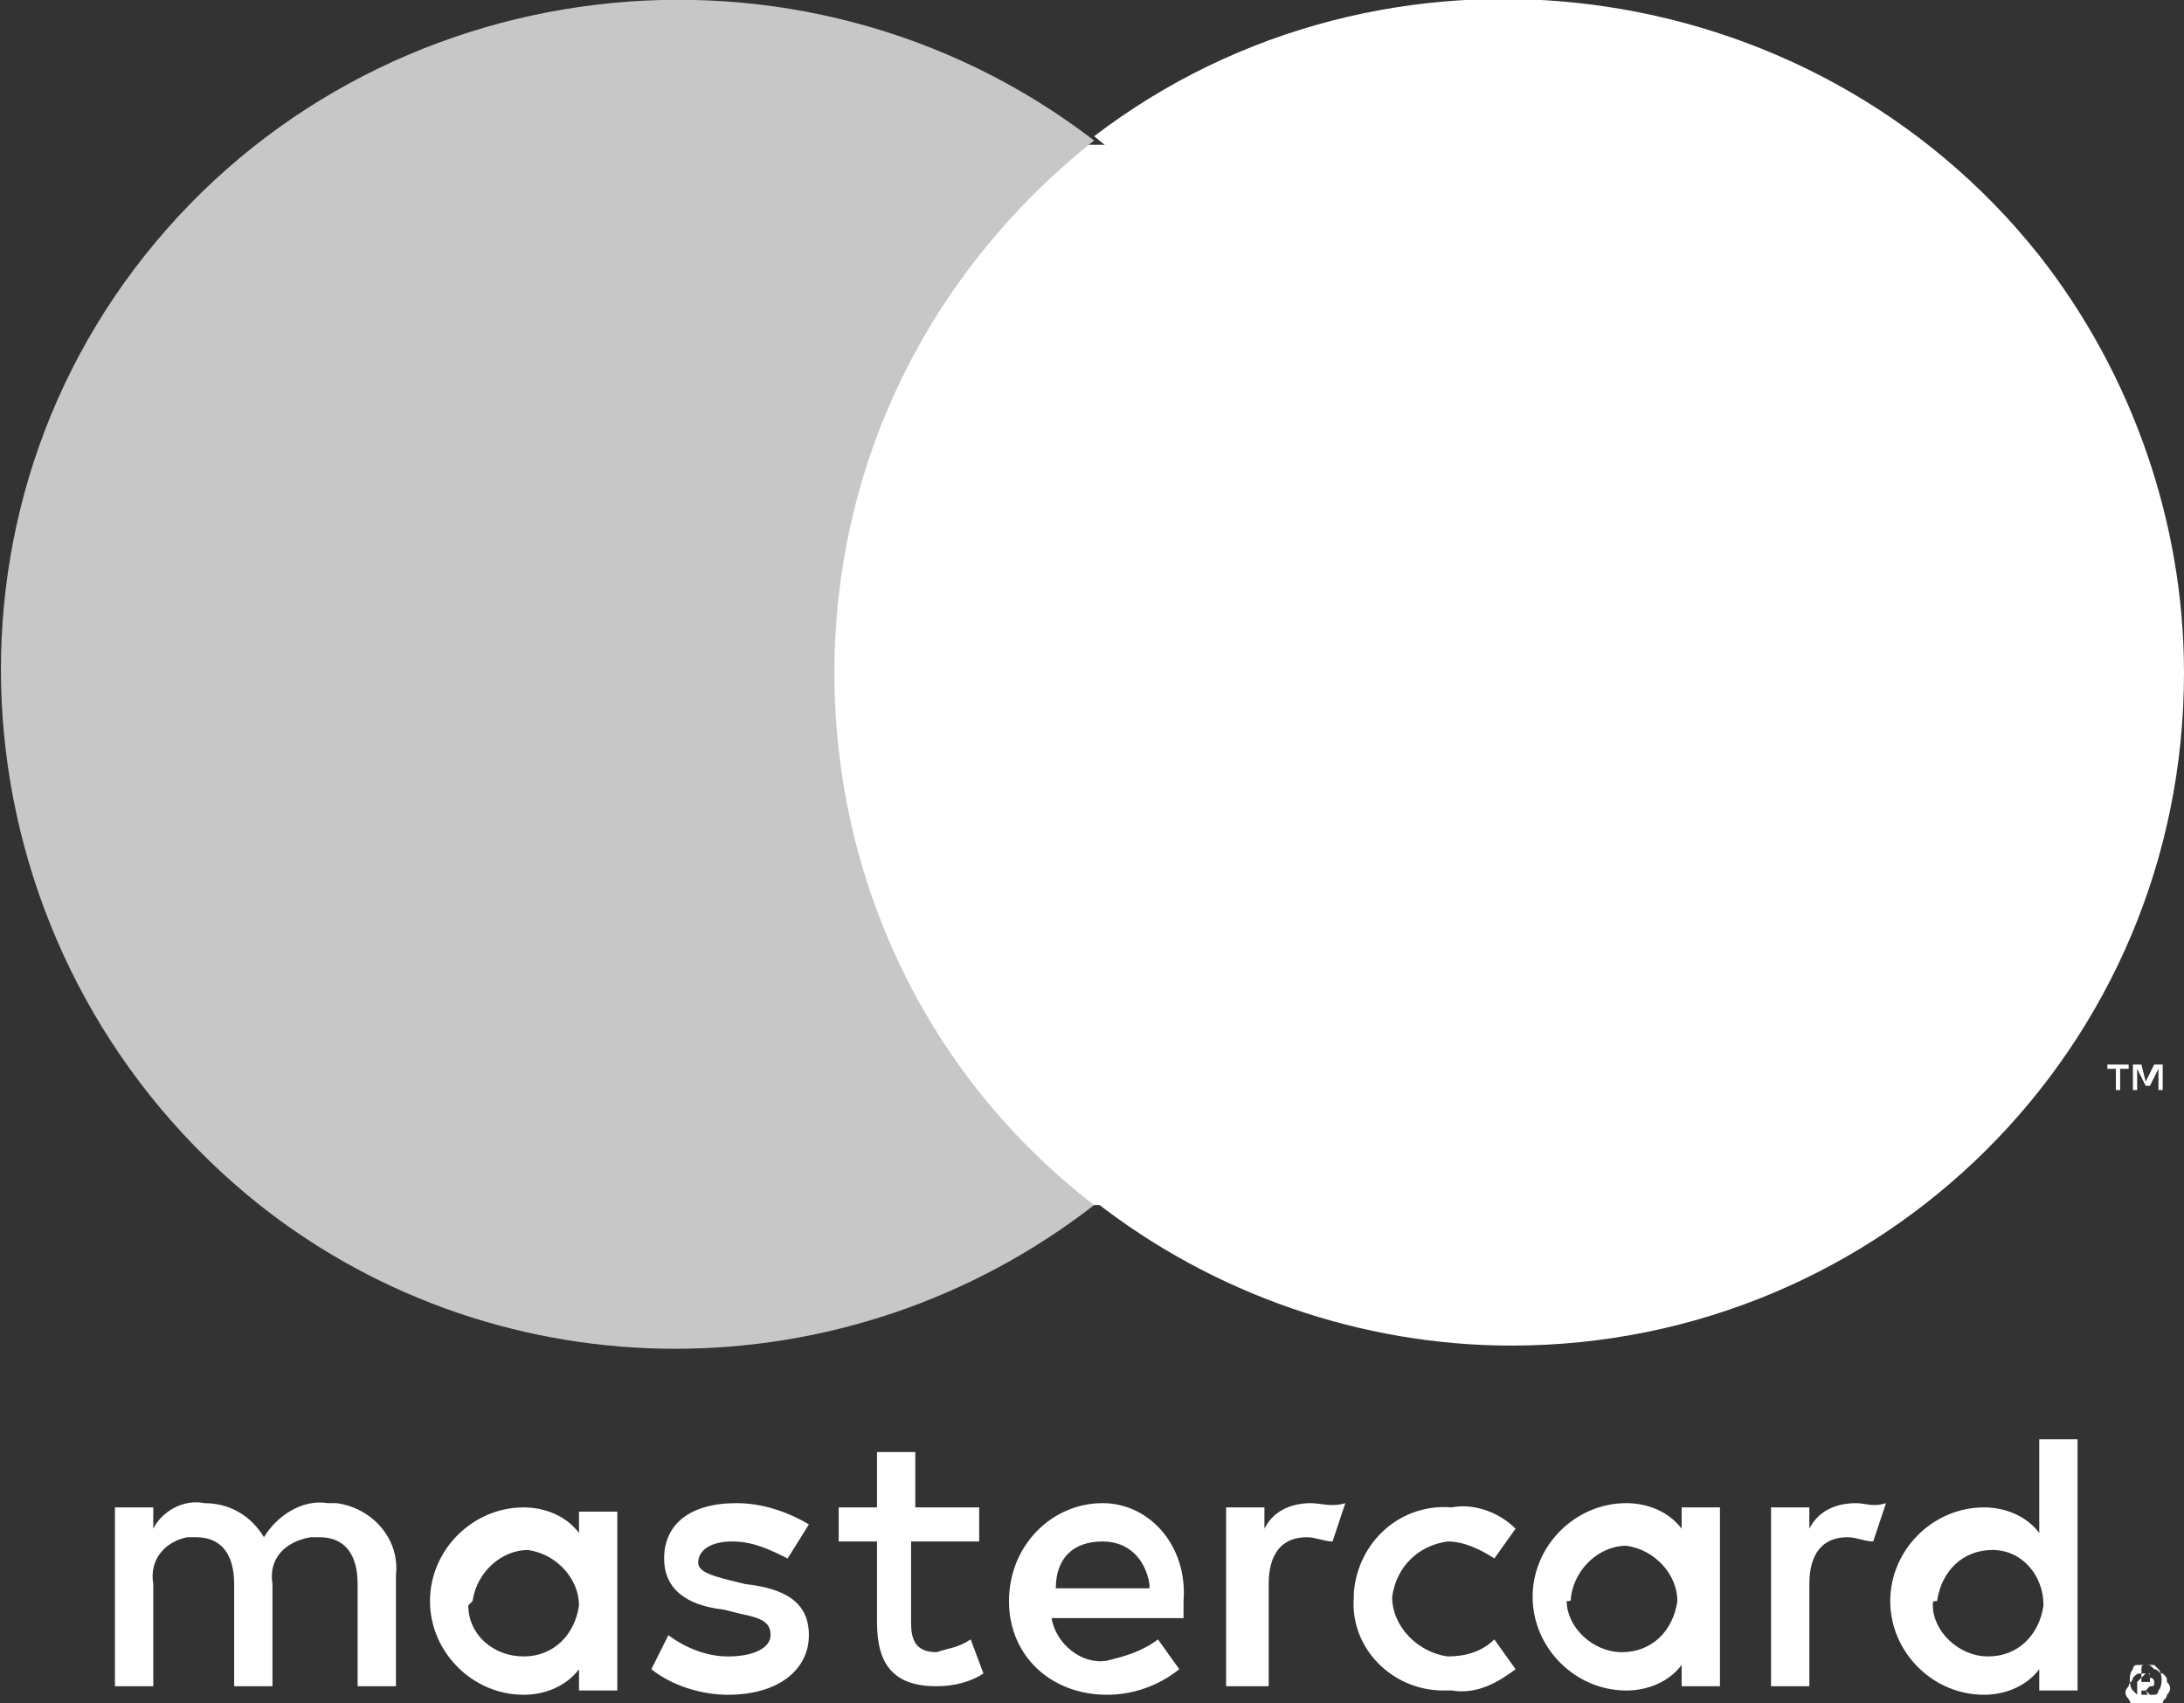
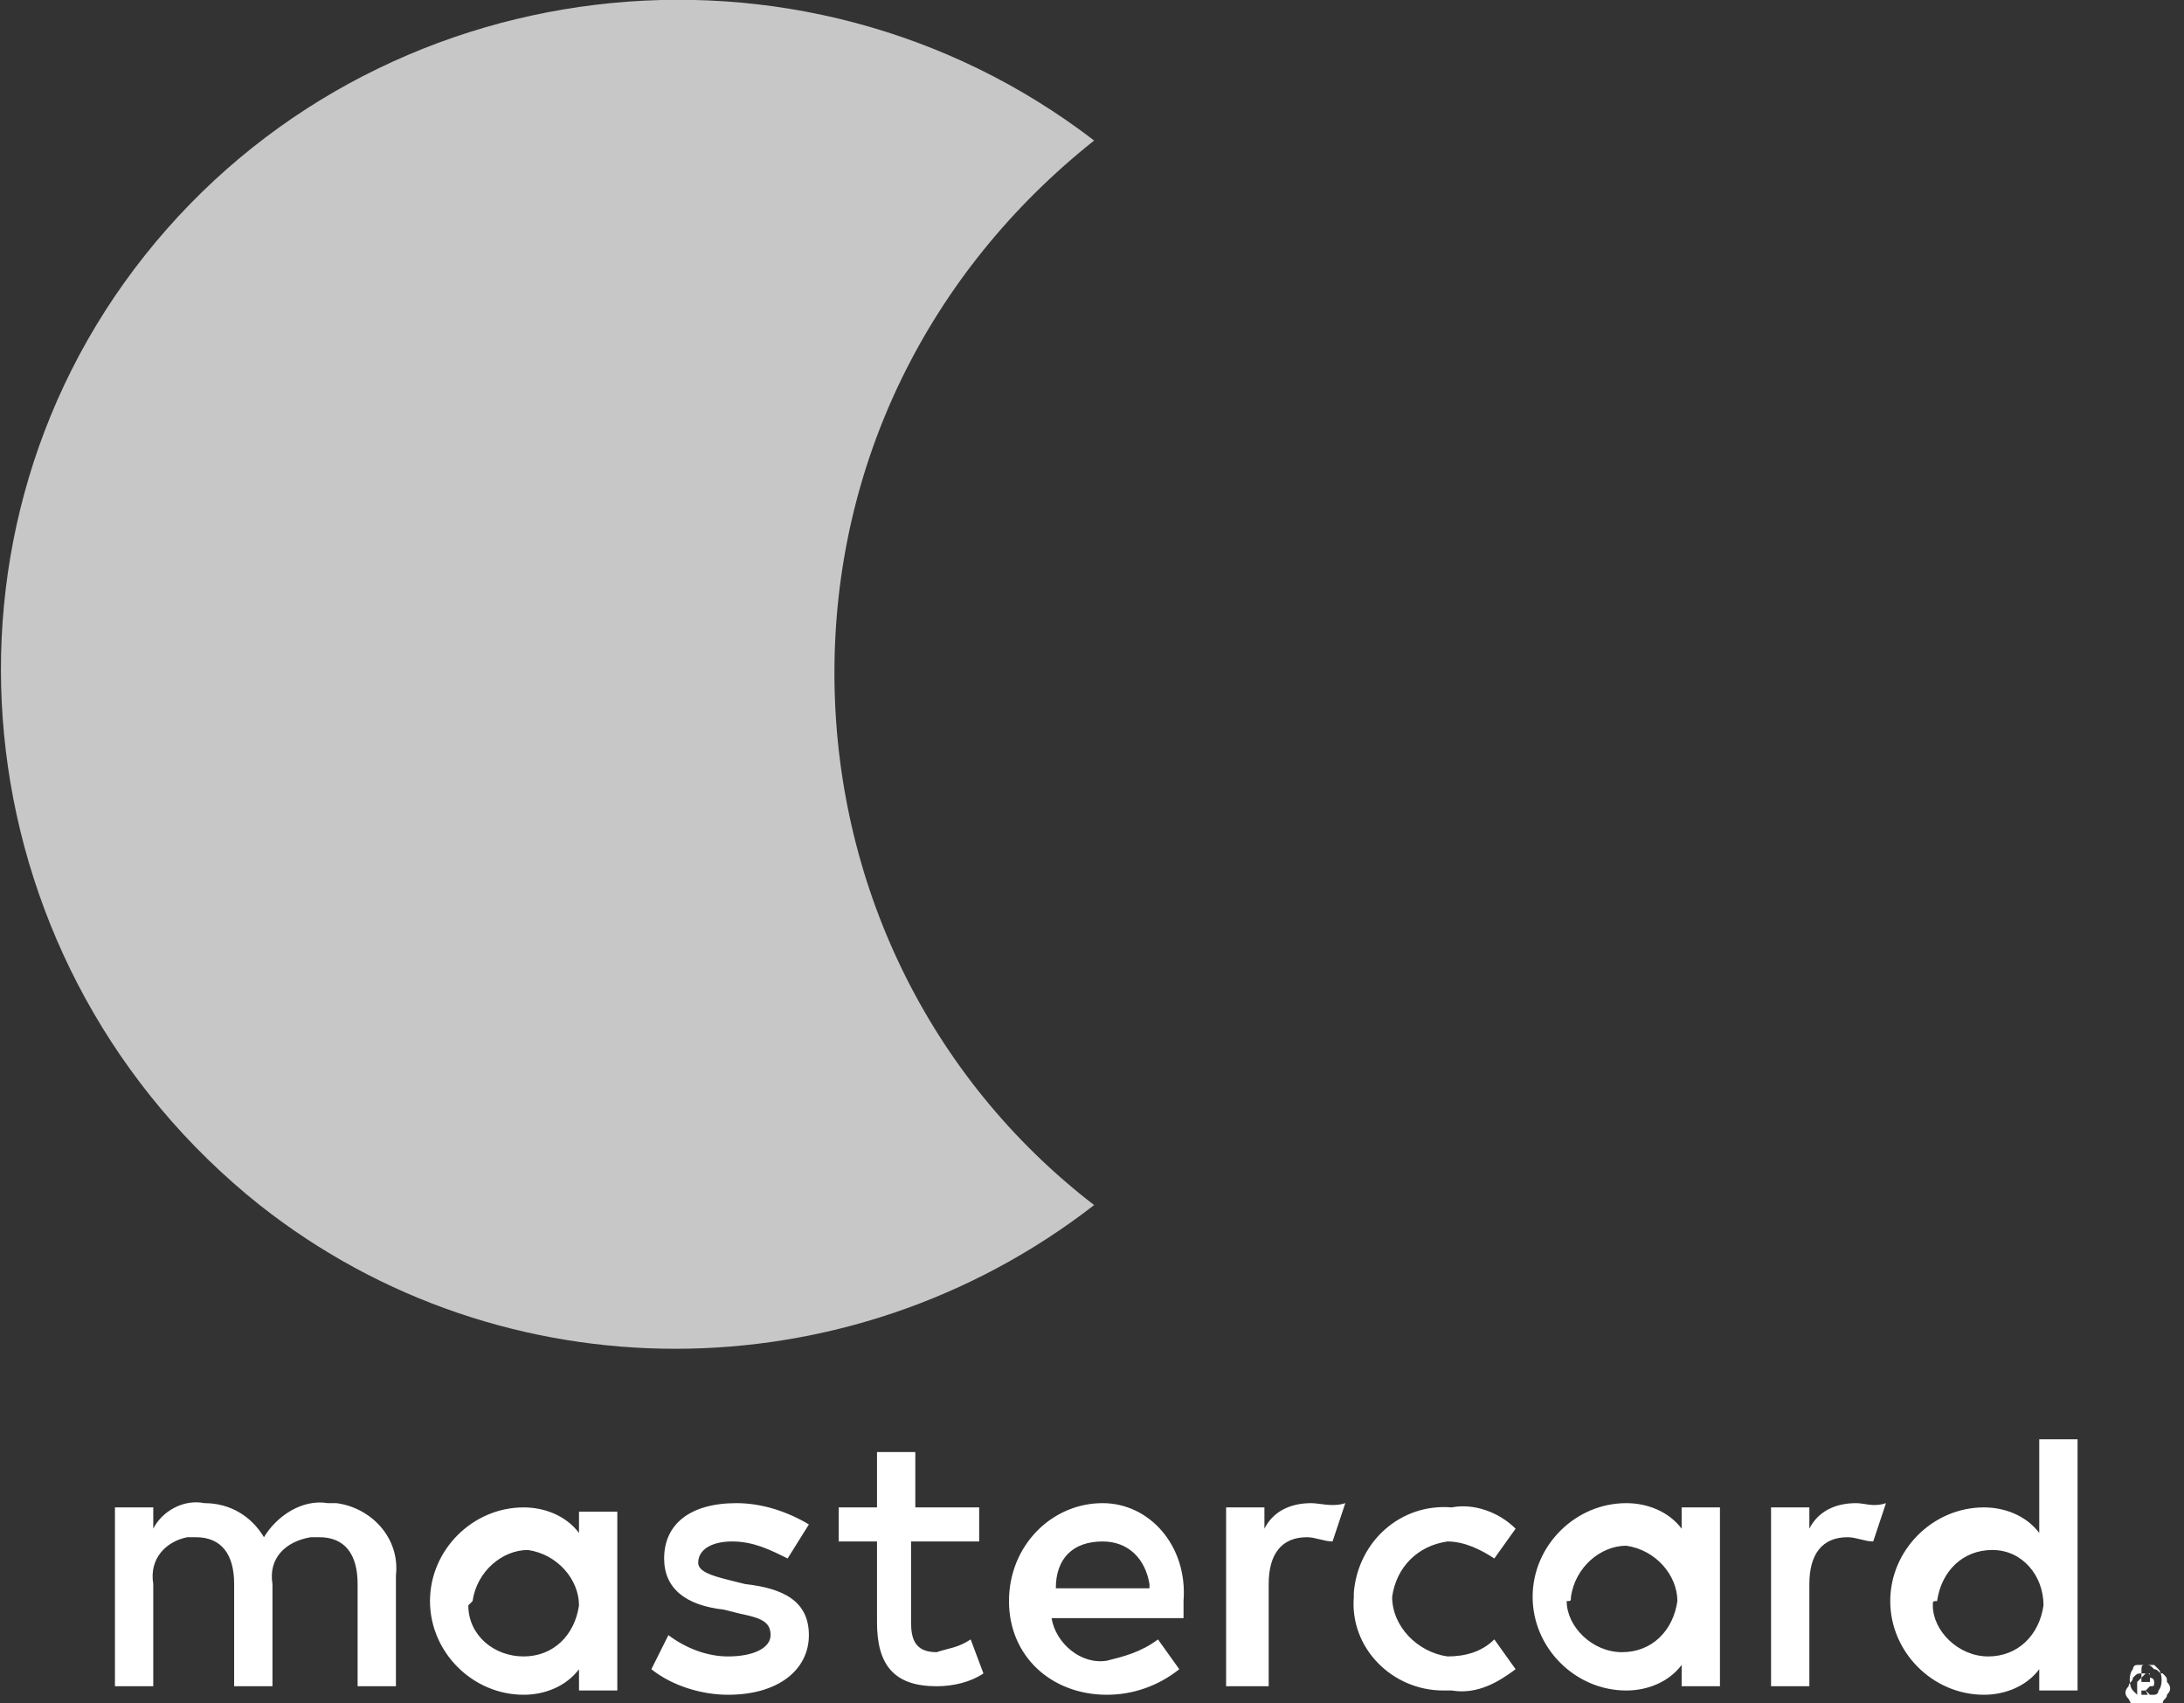
<svg xmlns="http://www.w3.org/2000/svg" viewBox="0 0 51.3 40">
  <rect x="0" y="0" width="51.3" height="40" fill="#333333" stroke="none" />
  <g fill="#FFF">
    <path d="M9.3 39.6V37c0.1-0.9-0.6-1.6-1.4-1.7 -0.1 0-0.1 0-0.2 0 -0.6-0.1-1.2 0.3-1.5 0.8 -0.3-0.5-0.8-0.8-1.4-0.8 -0.5-0.1-1 0.2-1.2 0.6v-0.5H2.7v4.2h0.9v-2.4c-0.1-0.6 0.3-1 0.8-1.1 0.1 0 0.1 0 0.2 0 0.6 0 0.9 0.4 0.9 1.1v2.4h0.9v-2.4c-0.1-0.6 0.3-1 0.9-1.1 0.1 0 0.1 0 0.2 0 0.6 0 0.9 0.4 0.9 1.1v2.4L9.3 39.6zM23 35.4h-1.5v-1.3h-0.9v1.3h-0.9v0.8h0.9v1.9c0 1 0.4 1.5 1.4 1.5 0.4 0 0.8-0.1 1.1-0.3l-0.3-0.8c-0.3 0.2-0.5 0.2-0.8 0.3 -0.5 0-0.6-0.3-0.6-0.7v-1.9H23L23 35.4zM30.8 35.3c-0.5 0-0.9 0.2-1.1 0.6v-0.5h-0.9v4.2h1v-2.4c0-0.7 0.3-1.1 0.9-1.1 0.2 0 0.4 0.1 0.6 0.1l0.3-0.9C31.3 35.4 31 35.3 30.8 35.3L30.8 35.3zM19 35.8c-0.5-0.3-1.1-0.5-1.7-0.5 -1.1 0-1.7 0.5-1.7 1.3 0 0.7 0.5 1.1 1.4 1.2l0.4 0.1c0.5 0.1 0.7 0.2 0.7 0.5 0 0.3-0.4 0.5-1 0.5 -0.5 0-1-0.2-1.4-0.5l-0.4 0.8c0.5 0.4 1.2 0.6 1.8 0.6 1.2 0 1.9-0.6 1.9-1.4s-0.6-1.1-1.5-1.2l-0.4-0.1c-0.4-0.1-0.7-0.2-0.7-0.4 0-0.3 0.3-0.5 0.8-0.5 0.5 0 0.9 0.2 1.3 0.4L19 35.8zM43.6 35.3c-0.5 0-0.9 0.2-1.1 0.6v-0.5h-0.9v4.2h0.9v-2.4c0-0.7 0.3-1.1 0.9-1.1 0.2 0 0.4 0.1 0.6 0.1l0.3-0.9C44 35.4 43.8 35.3 43.6 35.3L43.6 35.3zM31.8 37.5c-0.1 1.2 0.9 2.2 2.1 2.2 0.1 0 0.2 0 0.2 0 0.6 0.1 1.1-0.2 1.5-0.5l-0.5-0.7c-0.3 0.3-0.7 0.4-1.1 0.4 -0.7-0.1-1.3-0.7-1.3-1.4 0.1-0.7 0.6-1.2 1.3-1.3 0.4 0 0.8 0.2 1.1 0.4l0.5-0.7c-0.4-0.4-1-0.6-1.5-0.5 -1.2-0.1-2.2 0.8-2.3 2C31.8 37.4 31.8 37.5 31.8 37.5L31.8 37.5zM40.4 37.5v-2.1h-0.9v0.5c-0.3-0.4-0.8-0.6-1.3-0.6 -1.2 0-2.2 1-2.2 2.2s1 2.2 2.2 2.2c0.5 0 1-0.2 1.3-0.6v0.5h0.9V37.5zM36.9 37.5c0.1-0.7 0.7-1.2 1.3-1.2 0.7 0.1 1.2 0.7 1.2 1.3 -0.1 0.7-0.6 1.2-1.3 1.2 -0.7 0-1.3-0.6-1.3-1.2C36.9 37.6 36.9 37.6 36.9 37.5L36.9 37.5zM25.9 35.3c-1.2 0-2.2 1-2.2 2.3s1 2.2 2.3 2.2c0.6 0 1.2-0.2 1.7-0.6l-0.5-0.7c-0.4 0.3-0.8 0.4-1.2 0.5 -0.6 0.1-1.2-0.4-1.3-1h3.1c0-0.1 0-0.2 0-0.4C27.9 36.3 27 35.3 25.9 35.3L25.9 35.3zM25.9 36.2c0.6 0 1 0.4 1.1 1v0.1h-2.2C24.8 36.6 25.2 36.2 25.9 36.2L25.9 36.2zM48.8 37.6v-3.8h-0.9V36c-0.3-0.4-0.8-0.6-1.3-0.6 -1.2 0-2.2 1-2.2 2.2s1 2.2 2.2 2.2c0.5 0 1-0.2 1.3-0.6v0.5h0.9V37.6zM45.5 37.6c0.1-0.7 0.6-1.2 1.3-1.2S48 37 48 37.7c-0.1 0.7-0.6 1.2-1.3 1.2 -0.7 0-1.3-0.6-1.3-1.2C45.4 37.6 45.4 37.6 45.5 37.6L45.5 37.6zM14.5 37.6v-2.1h-0.9V36c-0.3-0.4-0.8-0.6-1.3-0.6 -1.2 0-2.2 1-2.2 2.2s1 2.2 2.2 2.2c0.5 0 1-0.2 1.3-0.6v0.5h0.9L14.5 37.6zM11.1 37.6c0.1-0.7 0.7-1.2 1.3-1.2 0.7 0.1 1.2 0.7 1.2 1.3 -0.1 0.7-0.6 1.2-1.3 1.2 -0.7 0-1.3-0.5-1.3-1.2C11.1 37.6 11.1 37.6 11.1 37.6L11.1 37.6zM50.4 39.1c0.1 0 0.1 0 0.2 0.1 0.1 0 0.1 0.1 0.2 0.1 0.1 0.1 0.1 0.1 0.1 0.2 0.1 0.1 0.1 0.2 0 0.3 0 0.1-0.1 0.1-0.1 0.2 -0.1 0.1-0.1 0.1-0.2 0.1 -0.1 0-0.1 0.1-0.2 0.1 -0.2 0-0.3-0.1-0.4-0.3 -0.1-0.1-0.1-0.2 0-0.3 0-0.1 0.1-0.1 0.1-0.2 0.1-0.1 0.1-0.1 0.2-0.1C50.3 39.1 50.3 39.1 50.4 39.1L50.4 39.1zM50.4 39.8c0.1 0 0.1 0 0.2 0 0.1 0 0.1-0.1 0.1-0.1 0.1-0.1 0.1-0.4 0-0.5 -0.1-0.1-0.1-0.1-0.1-0.1s-0.1 0-0.2 0c-0.1 0-0.1 0-0.2 0 -0.1 0-0.1 0.1-0.1 0.1 -0.1 0.1-0.1 0.4 0 0.5 0.1 0.1 0.1 0.1 0.1 0.1C50.3 39.8 50.3 39.8 50.4 39.8L50.4 39.8zM50.4 39.3c0.1 0 0.1 0 0.1 0.1 0.1 0 0.1 0.1 0.1 0.1 0 0.1 0 0.1-0.1 0.1 0 0-0.1 0.1-0.1 0.1l0.2 0.2h-0.1l-0.1-0.2h-0.1v0.2h-0.1v-0.4L50.4 39.3zM50.3 39.4v0.1h0.1 0.1v-0.1 -0.1h-0.1H50.3z" />
-     <rect x="18.7" y="3.4" width="13.8" height="24.9" />
-     <path d="M49.8 25.6v-0.5H50V25h-0.5v0.1h0.2v0.5H49.8zM50.8 25.6V25h-0.2l-0.2 0.4L50.3 25h-0.2v0.6h0.1v-0.5l0.2 0.4h0.1l0.2-0.4v0.5H50.8zM51.3 15.8c0 8.8-7.1 15.8-15.8 15.8 -3.5 0-7-1.2-9.8-3.4 6.9-5.4 8.1-15.4 2.7-22.3 -0.8-1-1.7-1.9-2.7-2.7C32.5-2 42.5-0.8 47.9 6 50.1 8.8 51.3 12.3 51.3 15.8L51.3 15.8z" />
  </g>
  <path fill="#C7C7C7" d="M19.6 15.8c0-4.9 2.2-9.4 6.1-12.5C18.8-2 8.8-0.8 3.4 6s-4.2 16.8 2.7 22.3c5.7 4.5 13.8 4.5 19.6 0C21.8 25.3 19.6 20.7 19.6 15.8z" />
</svg>